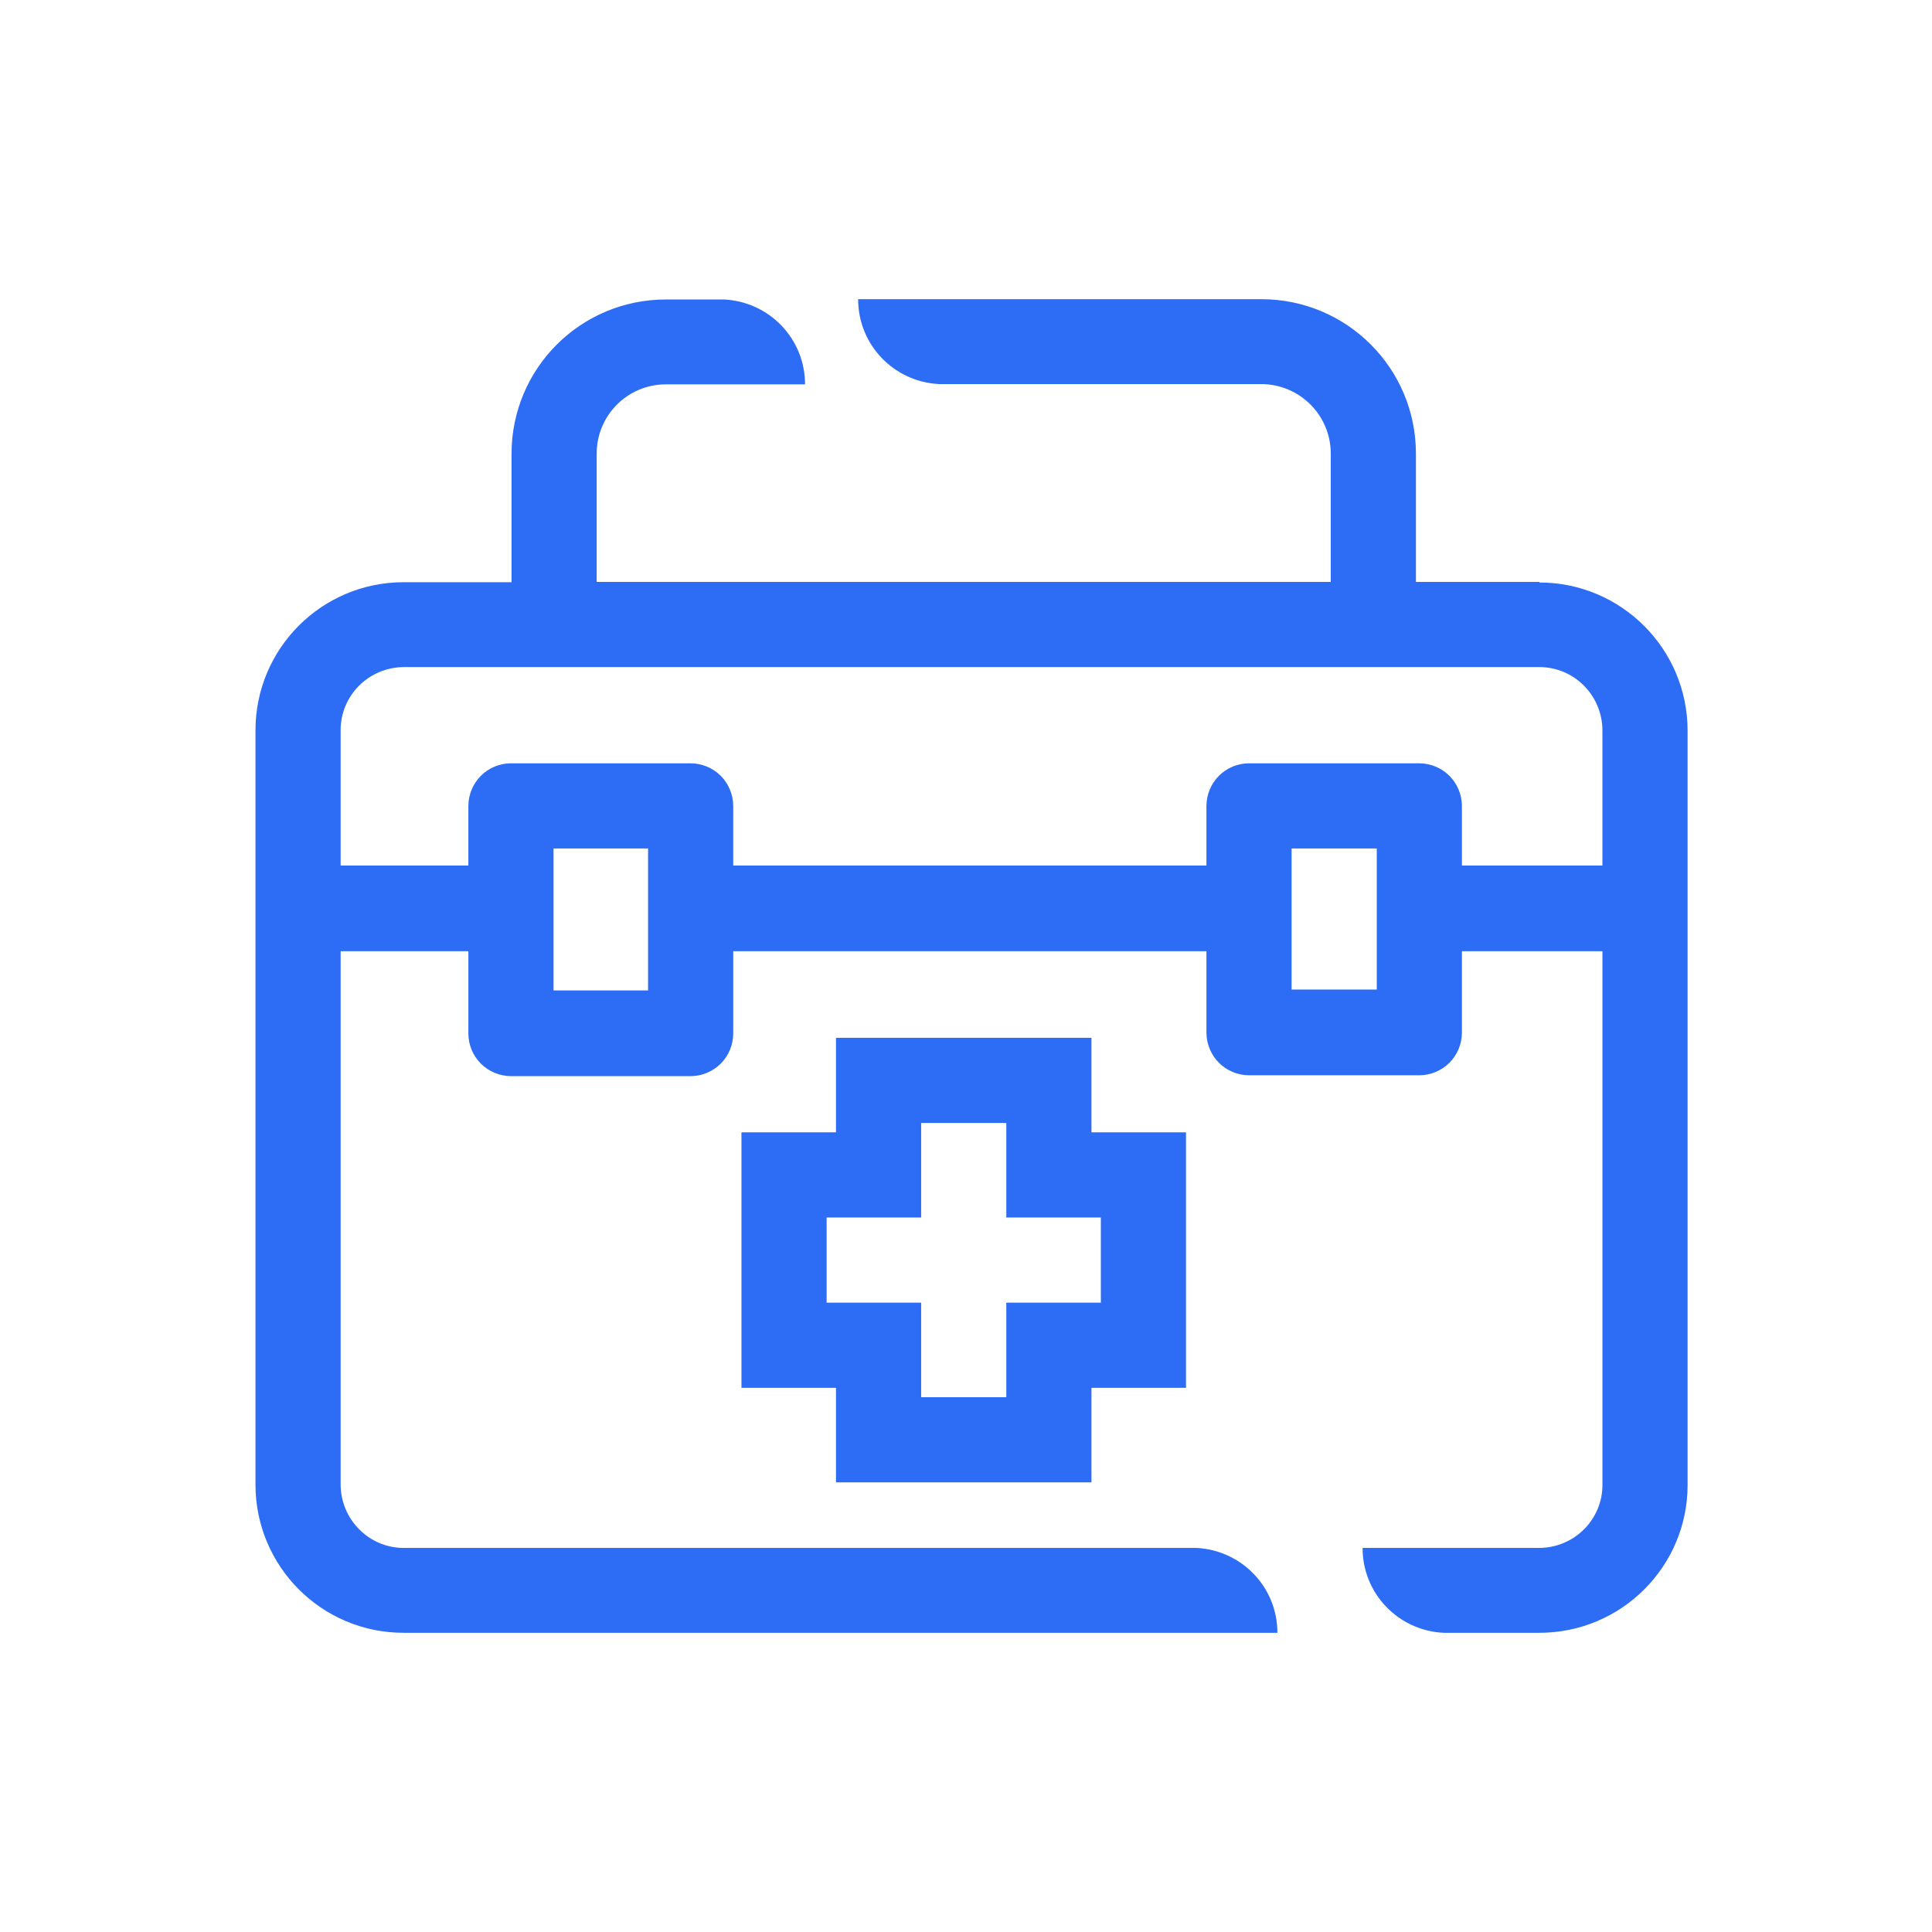
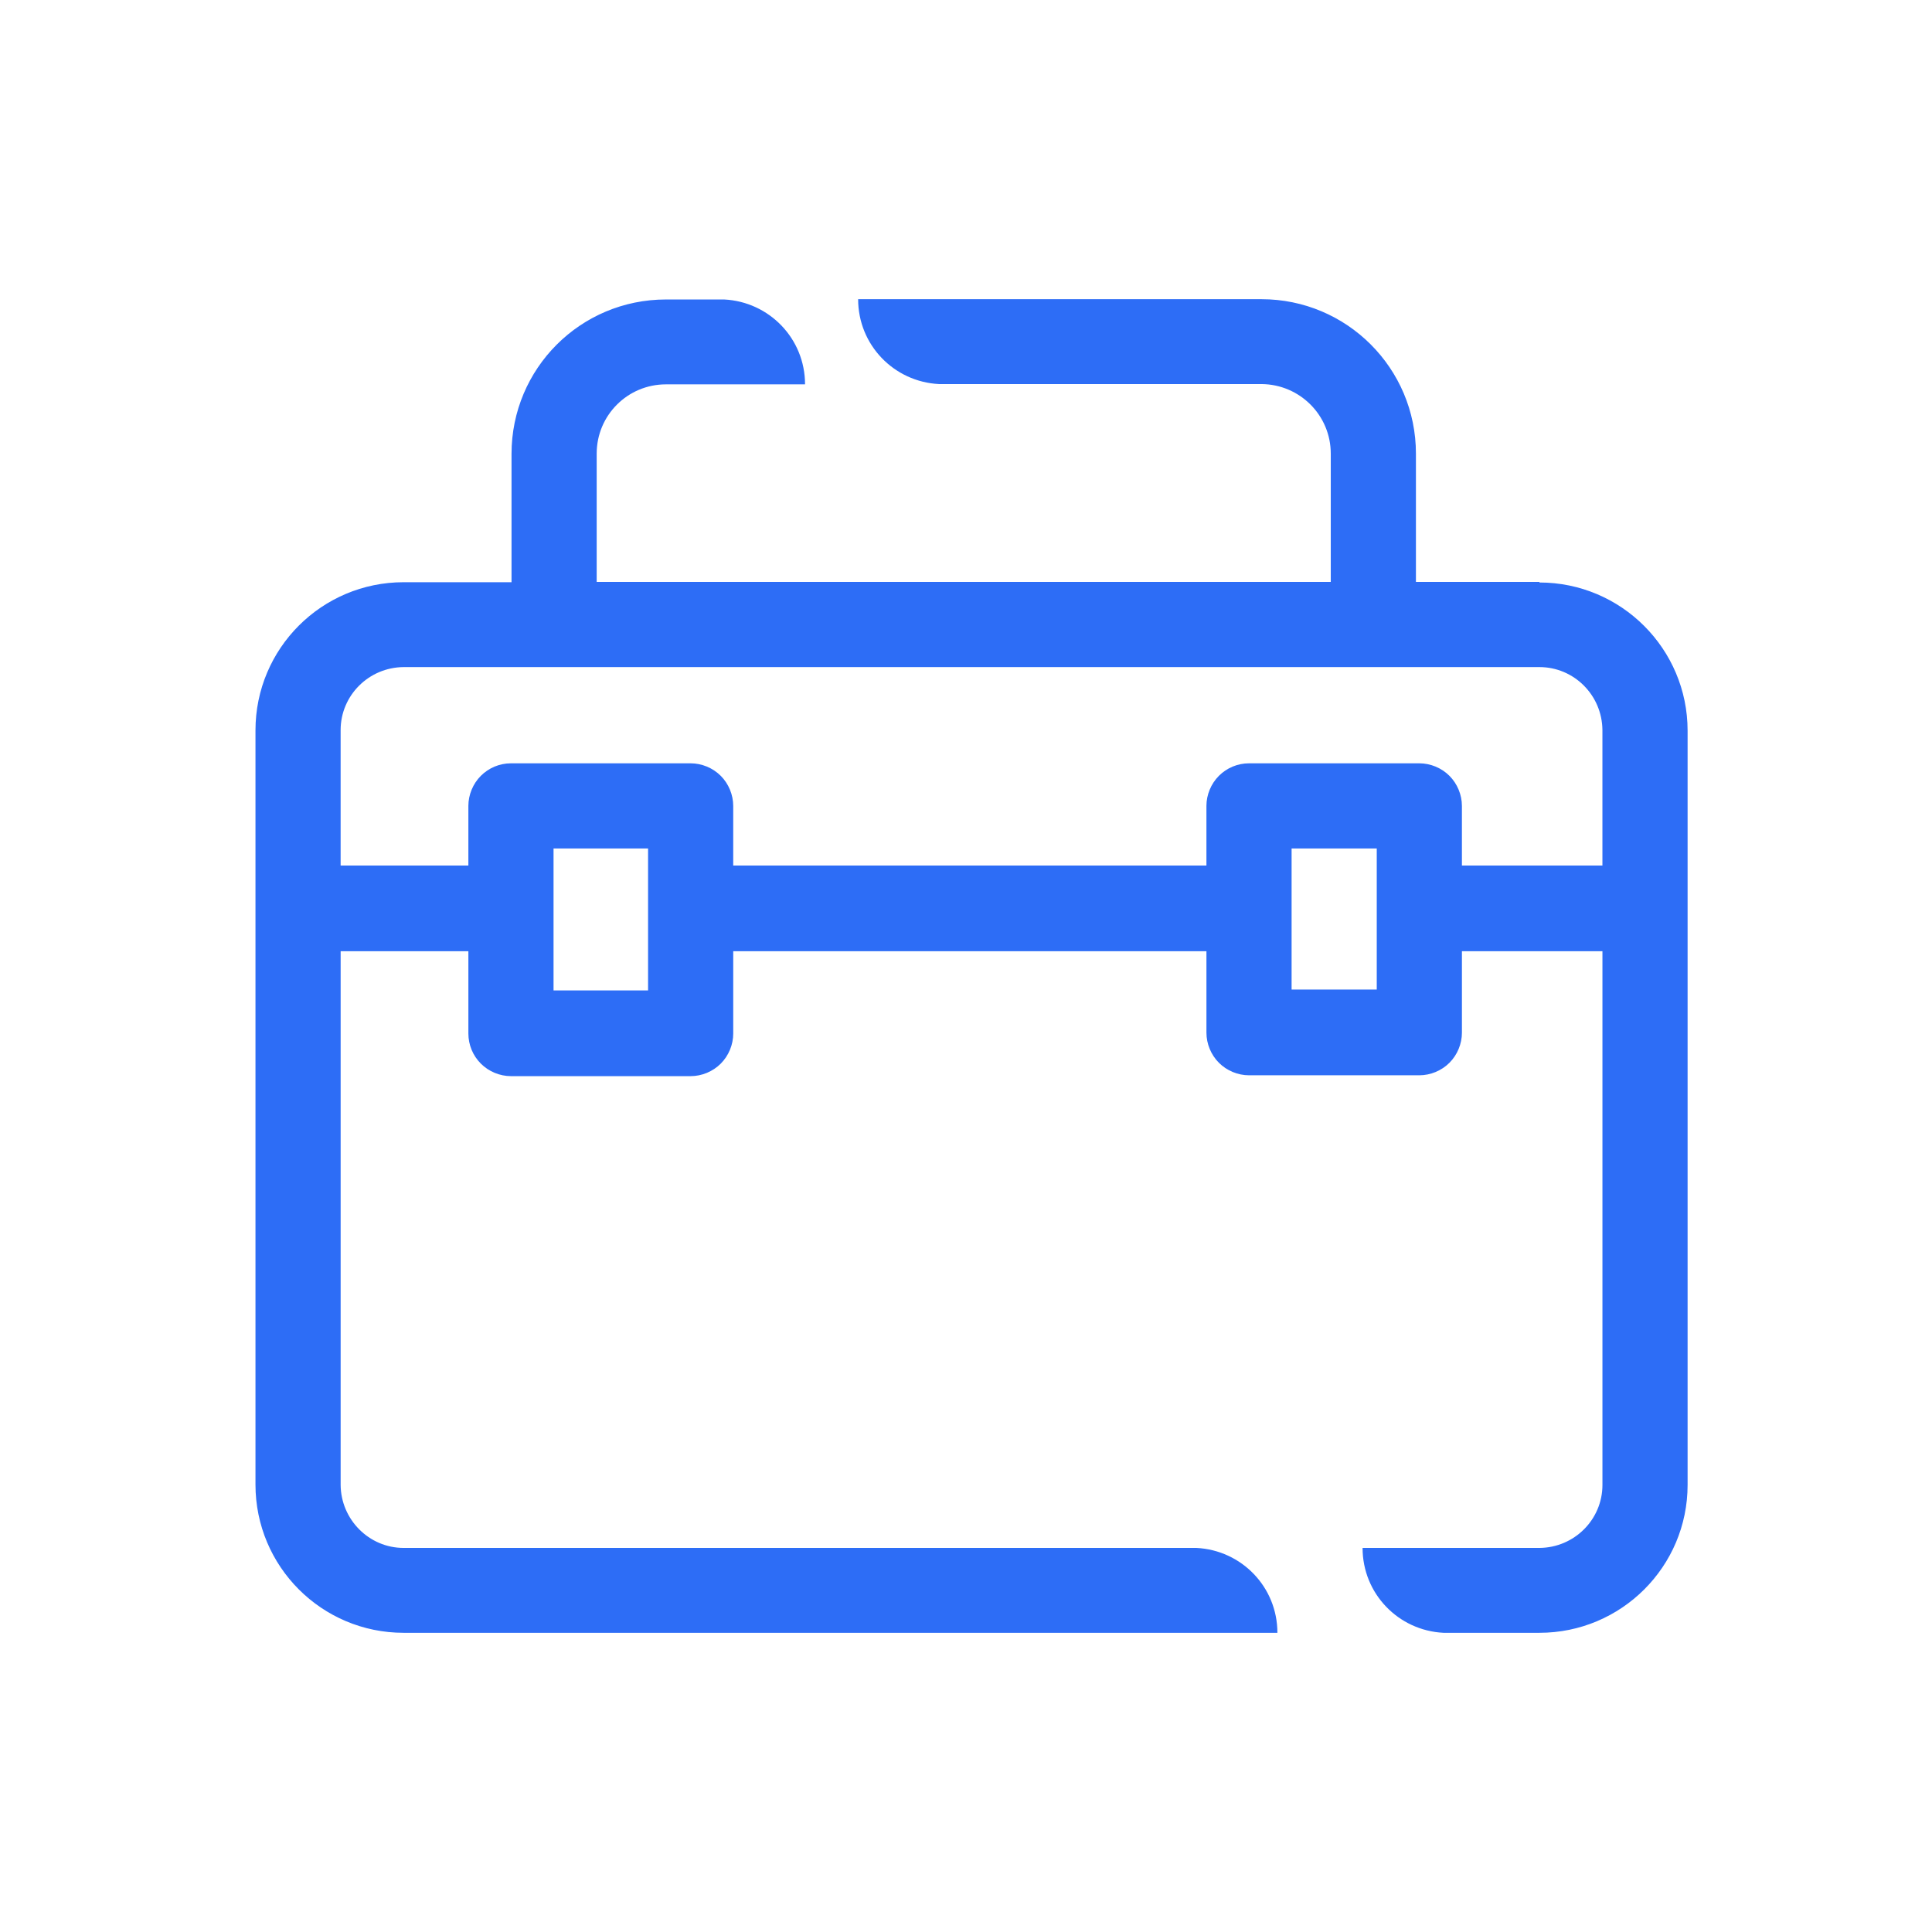
<svg xmlns="http://www.w3.org/2000/svg" id="CURVAS" viewBox="0 0 68.06 68.06">
  <defs>
    <style>
      .cls-1 {
        fill: #2d6df6;
        stroke-width: 0px;
      }
    </style>
  </defs>
  <path class="cls-1" d="m54.23,20.5h-4.35v-4.52c0-3.01-2.44-5.44-5.44-5.44h-14.21c0,1.61,1.26,2.91,2.85,2.99h11.36c1.35.01,2.44,1.1,2.44,2.45v4.52h-25.86s0-4.52,0-4.52c0-1.35,1.09-2.44,2.44-2.44h4.9c0-1.61-1.26-2.91-2.85-2.99h-2.05c-3.01,0-5.44,2.43-5.44,5.44v4.52h-3.8c-2.88,0-5.22,2.33-5.22,5.22v26.57c0,2.88,2.33,5.22,5.22,5.22h30.78c0-1.61-1.26-2.91-2.85-2.99H14.22c-1.22,0-2.21-1-2.22-2.22v-18.8h4.5v2.9c0,.4.16.78.44,1.06s.67.44,1.06.44h6.33c.39,0,.78-.16,1.06-.44.28-.28.44-.67.44-1.06v-2.9h16.67v2.87c0,.39.16.78.44,1.06.28.28.67.44,1.06.44h6c.39,0,.78-.16,1.06-.44s.44-.67.44-1.06v-2.87h4.95v18.8c0,1.22-.99,2.21-2.22,2.22h-6.23c0,1.61,1.26,2.91,2.85,2.99h3.38c2.88,0,5.22-2.33,5.22-5.21v-26.57c0-2.88-2.34-5.22-5.22-5.22Zm-31.4,14.39h-3.33v-5h3.33v5Zm25.67-.03h-3v-4.97h3v4.97Zm3-4.37v-2.1c0-.39-.16-.78-.44-1.06s-.67-.44-1.06-.44h-6c-.4,0-.78.16-1.06.44-.28.28-.44.67-.44,1.06v2.1h-16.67v-2.1c0-.39-.16-.78-.44-1.06s-.67-.44-1.06-.44h-6.33c-.4,0-.78.16-1.06.44-.28.28-.44.67-.44,1.06v2.1h-4.5v-4.77c0-1.22.99-2.21,2.22-2.22h40.01c1.22,0,2.21.99,2.22,2.22v4.77h-4.95Z" />
-   <path class="cls-1" d="m29.45,52.22h9v-3.33h3.33v-9h-3.33v-3.33h-9v3.33h-3.33v9h3.33v3.33Zm-.33-6.33v-3h3.33v-3.33h3v3.33h3.33v3h-3.33v3.33h-3v-3.33h-3.33Z" />
</svg>